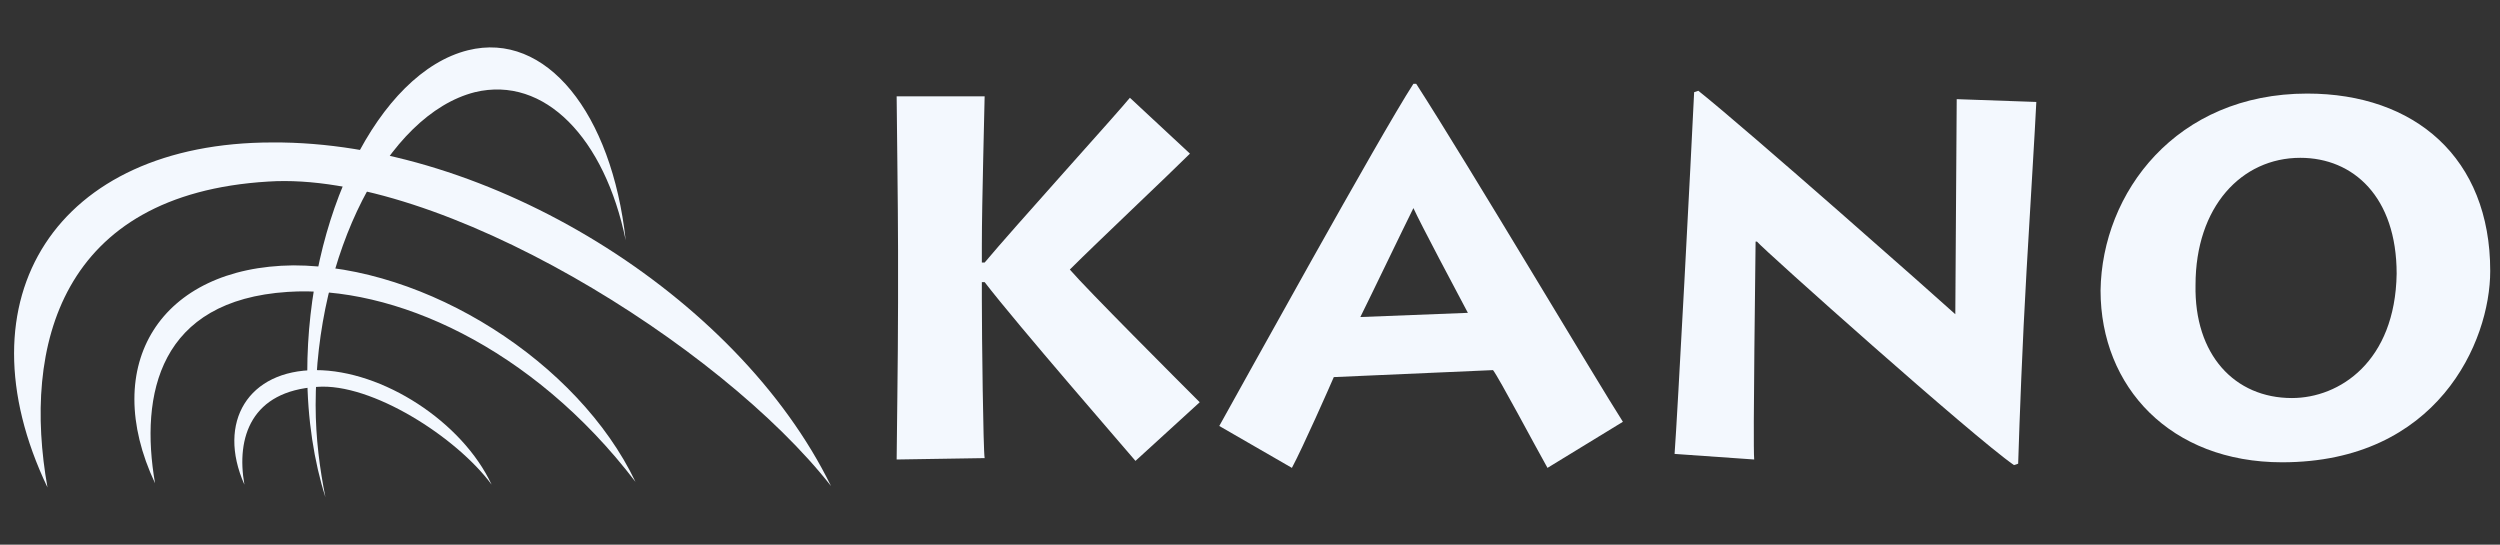
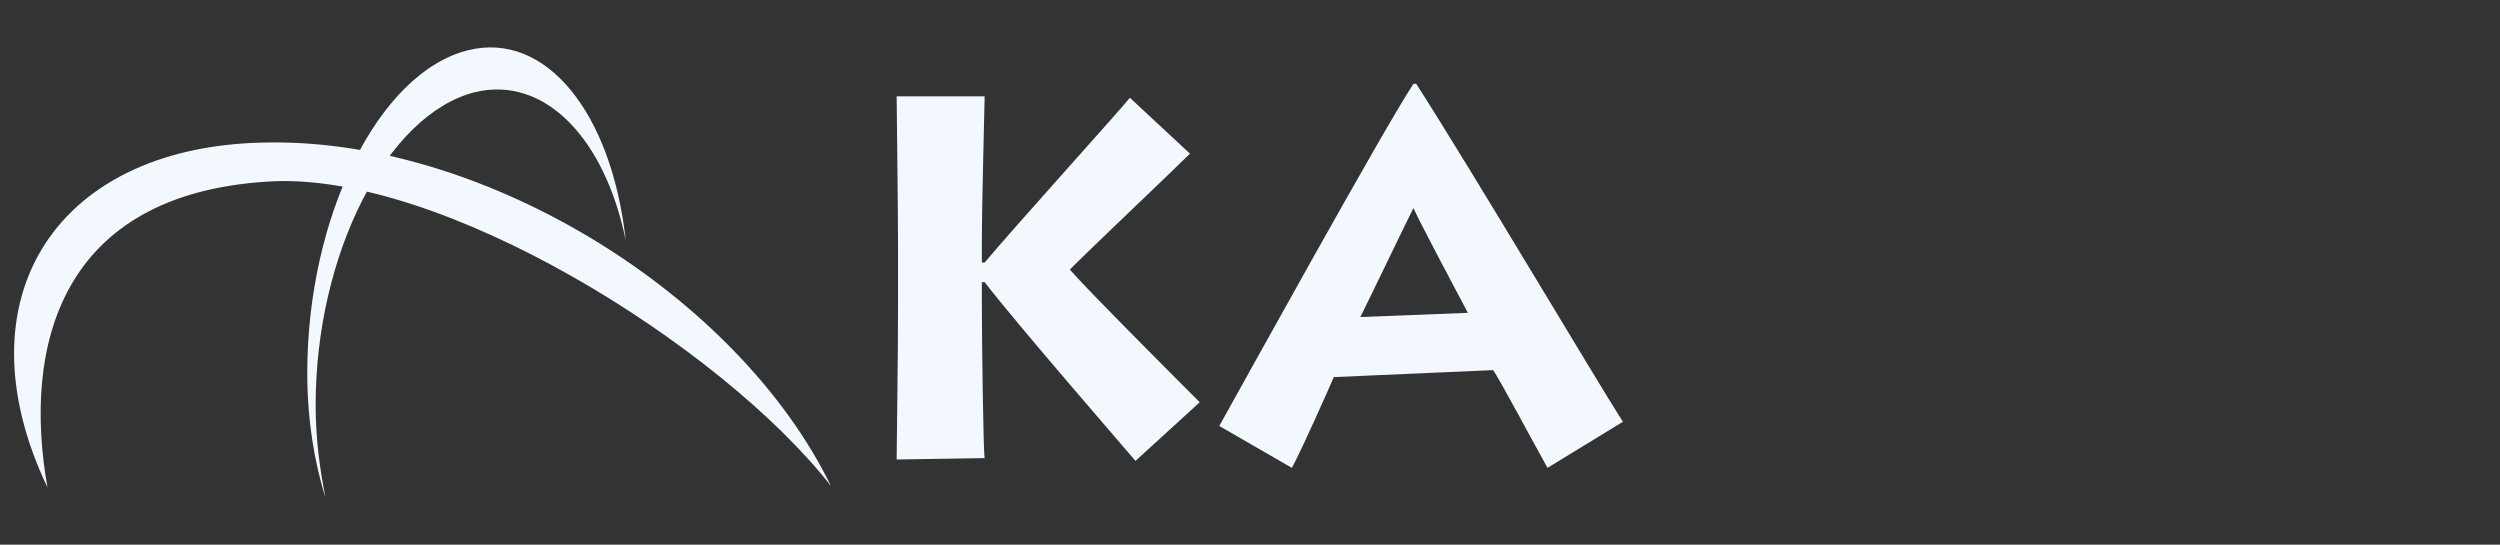
<svg xmlns="http://www.w3.org/2000/svg" version="1.1" id="圖層_1" x="0px" y="0px" viewBox="0 0 179 39" style="enable-background:new 0 0 179 39;" xml:space="preserve">
  <rect x="0" y="0" width="179" height="39" fill="#333333" stroke="none" />
  <style type="text/css">
	.st0{fill:#F3F8FE;}
</style>
  <title>Group 45</title>
  <desc>Created with Sketch.</desc>
  <g>
    <path class="st0" d="M22.6,29c0-10.8,5.1-20.8,11.4-22.4c5-1.2,9.3,3.3,10.8,10.6c-1-9.1-5.7-15-11.3-13.6   C27.1,5.2,22,15.5,22,26.7c0,3.3,0.5,6.4,1.3,8.9C22.9,33.6,22.6,31.4,22.6,29z" />
    <g>
      <path class="st0" d="M3.4,34.9C1.6,24.8,4.3,13.9,19.2,13c12.3-0.8,32.4,11.7,40.3,21.8l0,0c-6.7-13.7-24.6-24.7-40-24.6    C4.1,10.2-3.1,21.3,3.4,34.9L3.4,34.9z" />
-       <path class="st0" d="M11.1,34.6c-1.1-6.4,0.3-13.1,9.5-13.7c7.5-0.5,17.5,3.9,24.9,13.6l0,0C41.4,25.9,30.5,19,21,19    C11.5,19.1,7.1,26.1,11.1,34.6L11.1,34.6z" />
-       <path class="st0" d="M17.5,34.7c-0.6-3.4,0.5-6.7,5.2-7c3.9-0.3,10,3.6,12.5,7l0,0c-2.1-4.5-7.8-8.2-12.6-8.2S15.5,30.2,17.5,34.7    L17.5,34.7z" />
    </g>
  </g>
  <g>
    <path class="st0" d="M64.2,32.9c0-1,0.1-7.1,0.1-11.2v-3.8c0-3.1-0.1-10.2-0.1-11h6.3c0,0.6-0.2,7.5-0.2,10.7v1.2h0.2   C72.5,16.4,80.1,8,80.9,7l4.3,4c-1.4,1.4-6.7,6.4-8.6,8.3c1.2,1.4,7.8,8,9.3,9.5L81.3,33c-0.5-0.6-8.5-9.8-10.8-12.8h-0.2v1.2   c0,2.8,0.1,10.8,0.2,11.4L64.2,32.9L64.2,32.9z" />
    <path class="st0" d="M87.3,30.5C88.7,28,98.8,9.7,101.2,6h0.2c3.8,5.9,13,21.4,14.8,24.2l-5.4,3.3c-0.9-1.6-3.5-6.5-3.9-7L95.5,27   c-0.3,0.7-2.2,5-3,6.5L87.3,30.5z M105.1,22.4c-0.8-1.5-3.4-6.4-3.9-7.5c-0.7,1.4-3.1,6.4-3.8,7.8L105.1,22.4z" />
-     <path class="st0" d="M119.9,32.5c0.1-1.3,0.4-6.7,0.7-12.3c0.3-5.6,0.6-11.5,0.7-13.6l0.3-0.1c3.4,2.7,17.2,14.9,18.4,16   c0-1.5,0.1-14,0.1-15.4l5.7,0.2c-0.1,2.1-0.4,6.9-0.7,12.1s-0.5,10.6-0.6,13.8l-0.3,0.1c-2.9-2-17.9-15.4-18.4-16h-0.1   c0,1.2-0.2,14.4-0.1,15.6L119.9,32.5z" />
-     <path class="st0" d="M165.2,6.7c7.7,0,13.1,4.6,13.1,12.7c0,5.1-3.8,13.7-14.9,13.7c-8,0-13-5.4-13-12.3   C150.5,13.8,155.8,6.7,165.2,6.7z M164.1,28.5c3.4,0,7.4-2.6,7.5-8.9c0-5.5-3.1-8.3-6.9-8.3c-4.2,0-7.5,3.5-7.5,9.1   C157.1,25.4,160,28.5,164.1,28.5z" />
  </g>
</svg>